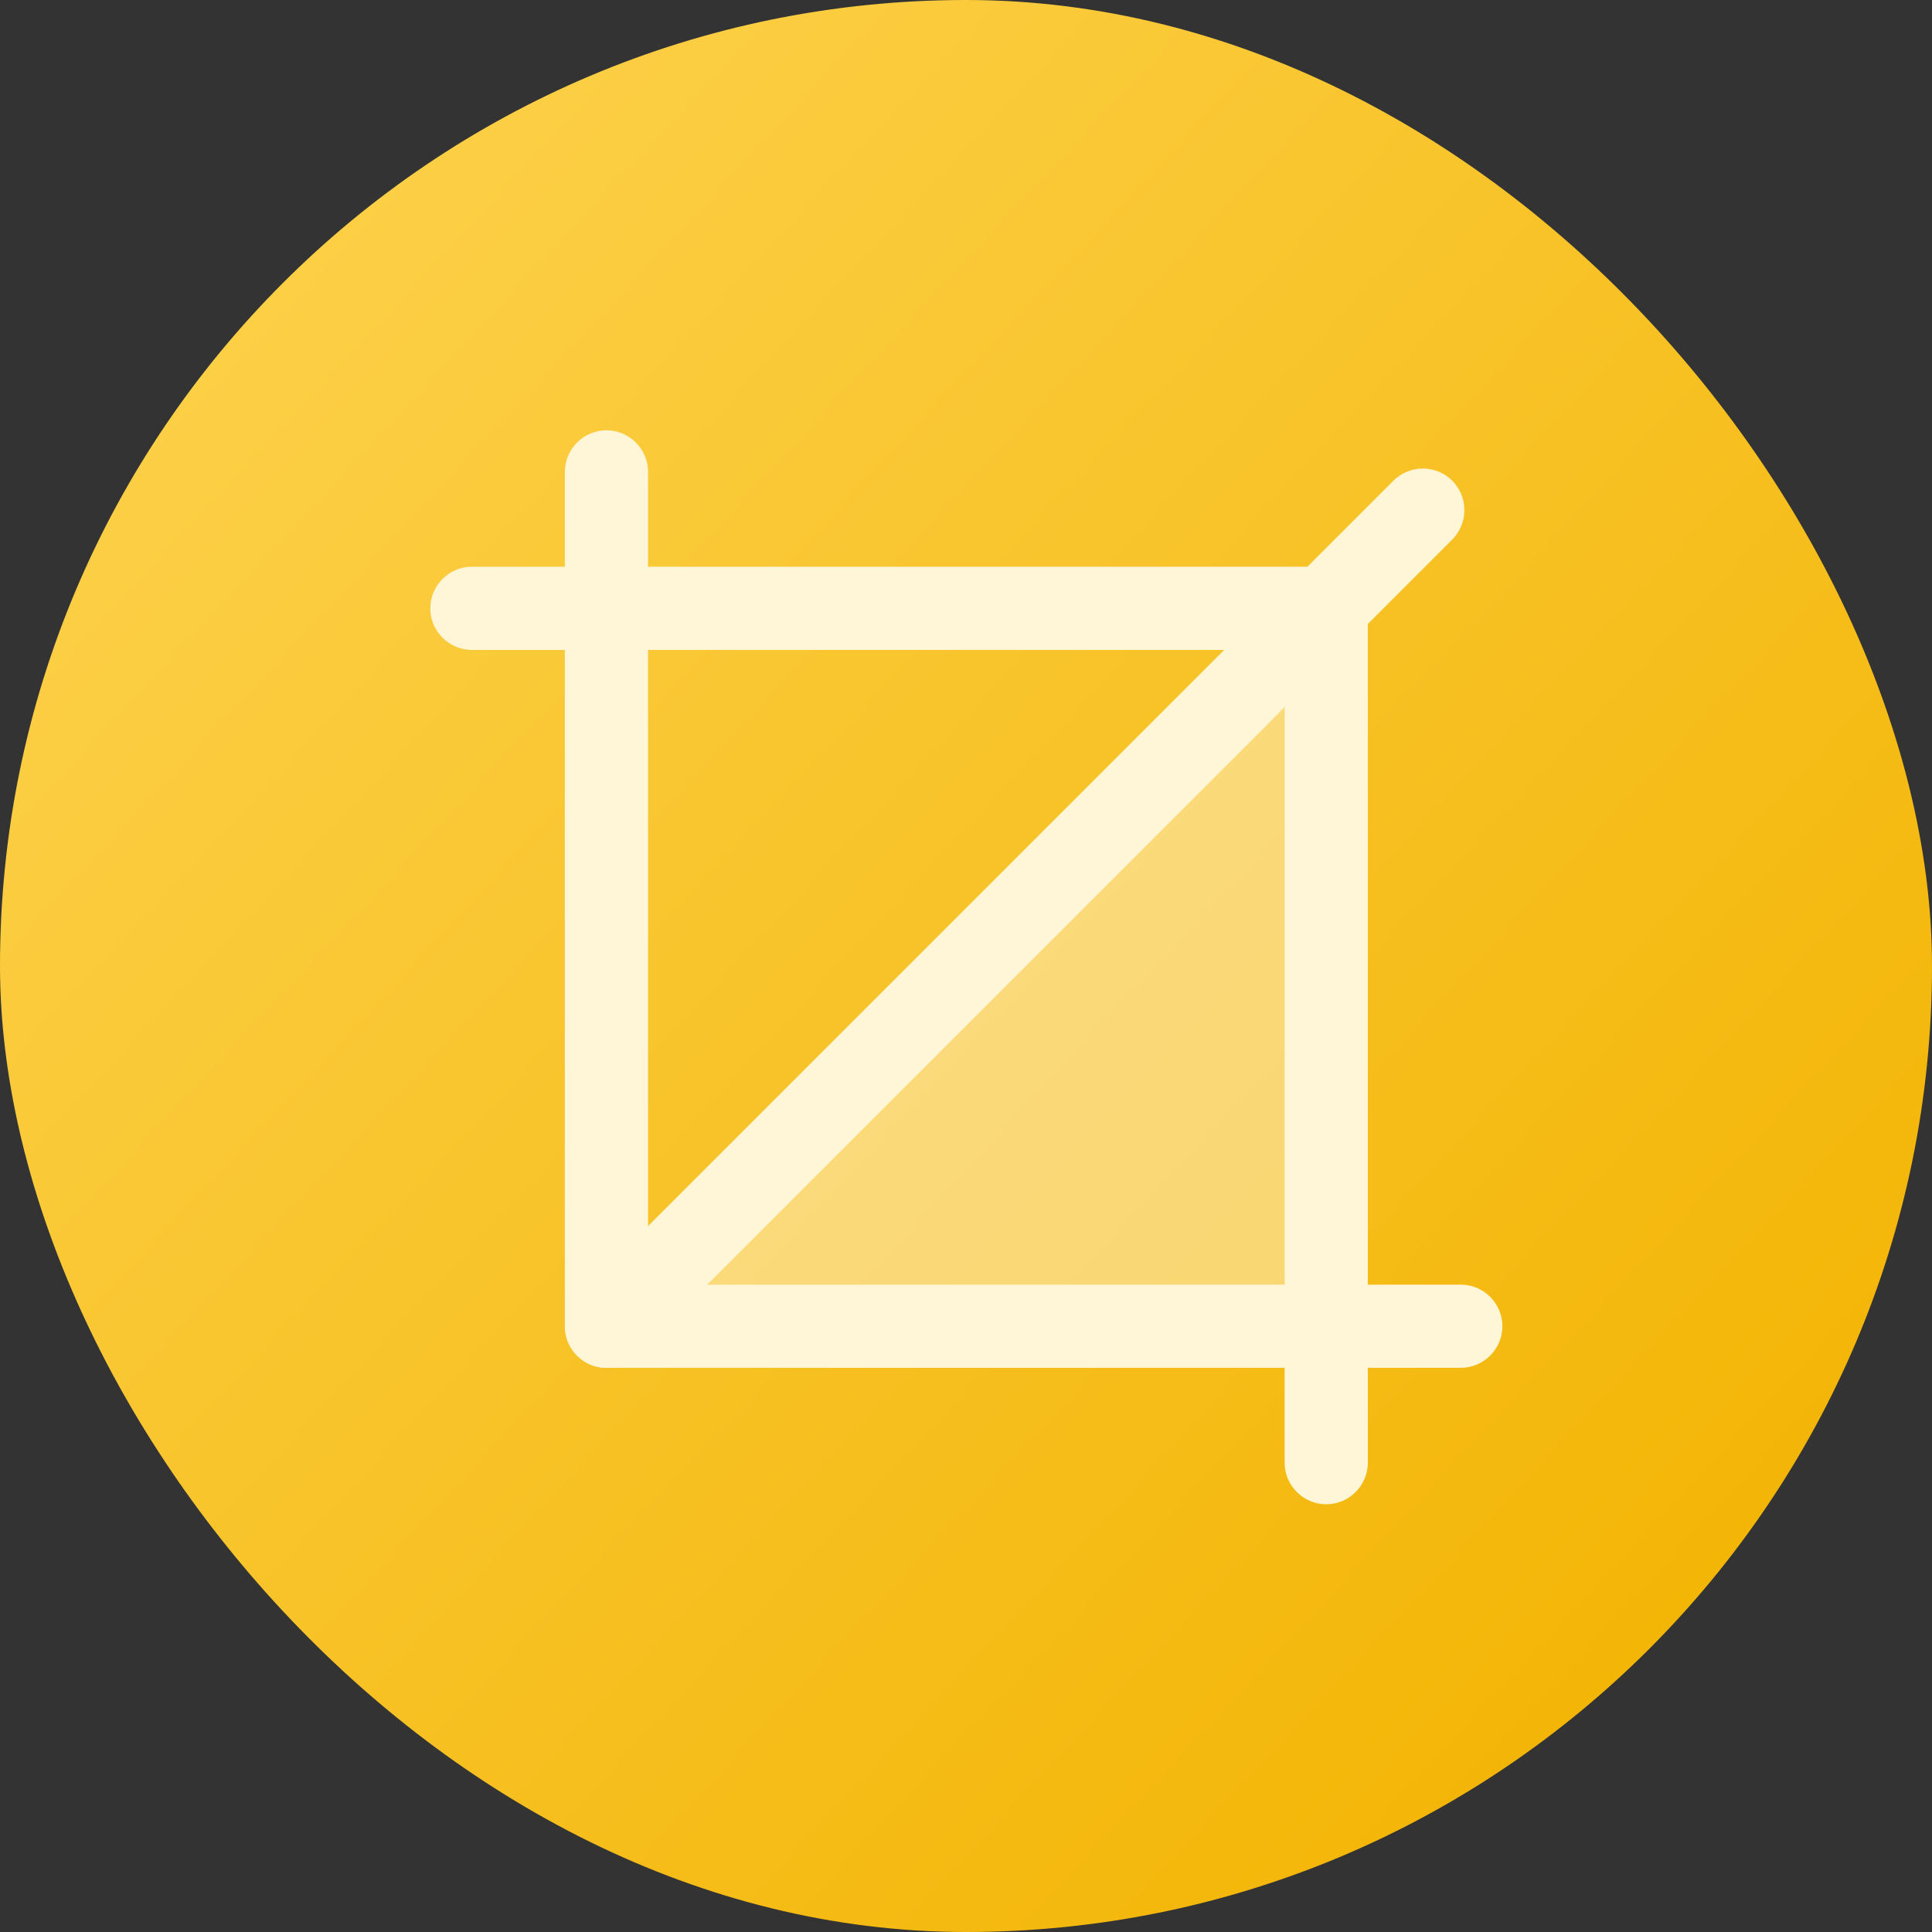
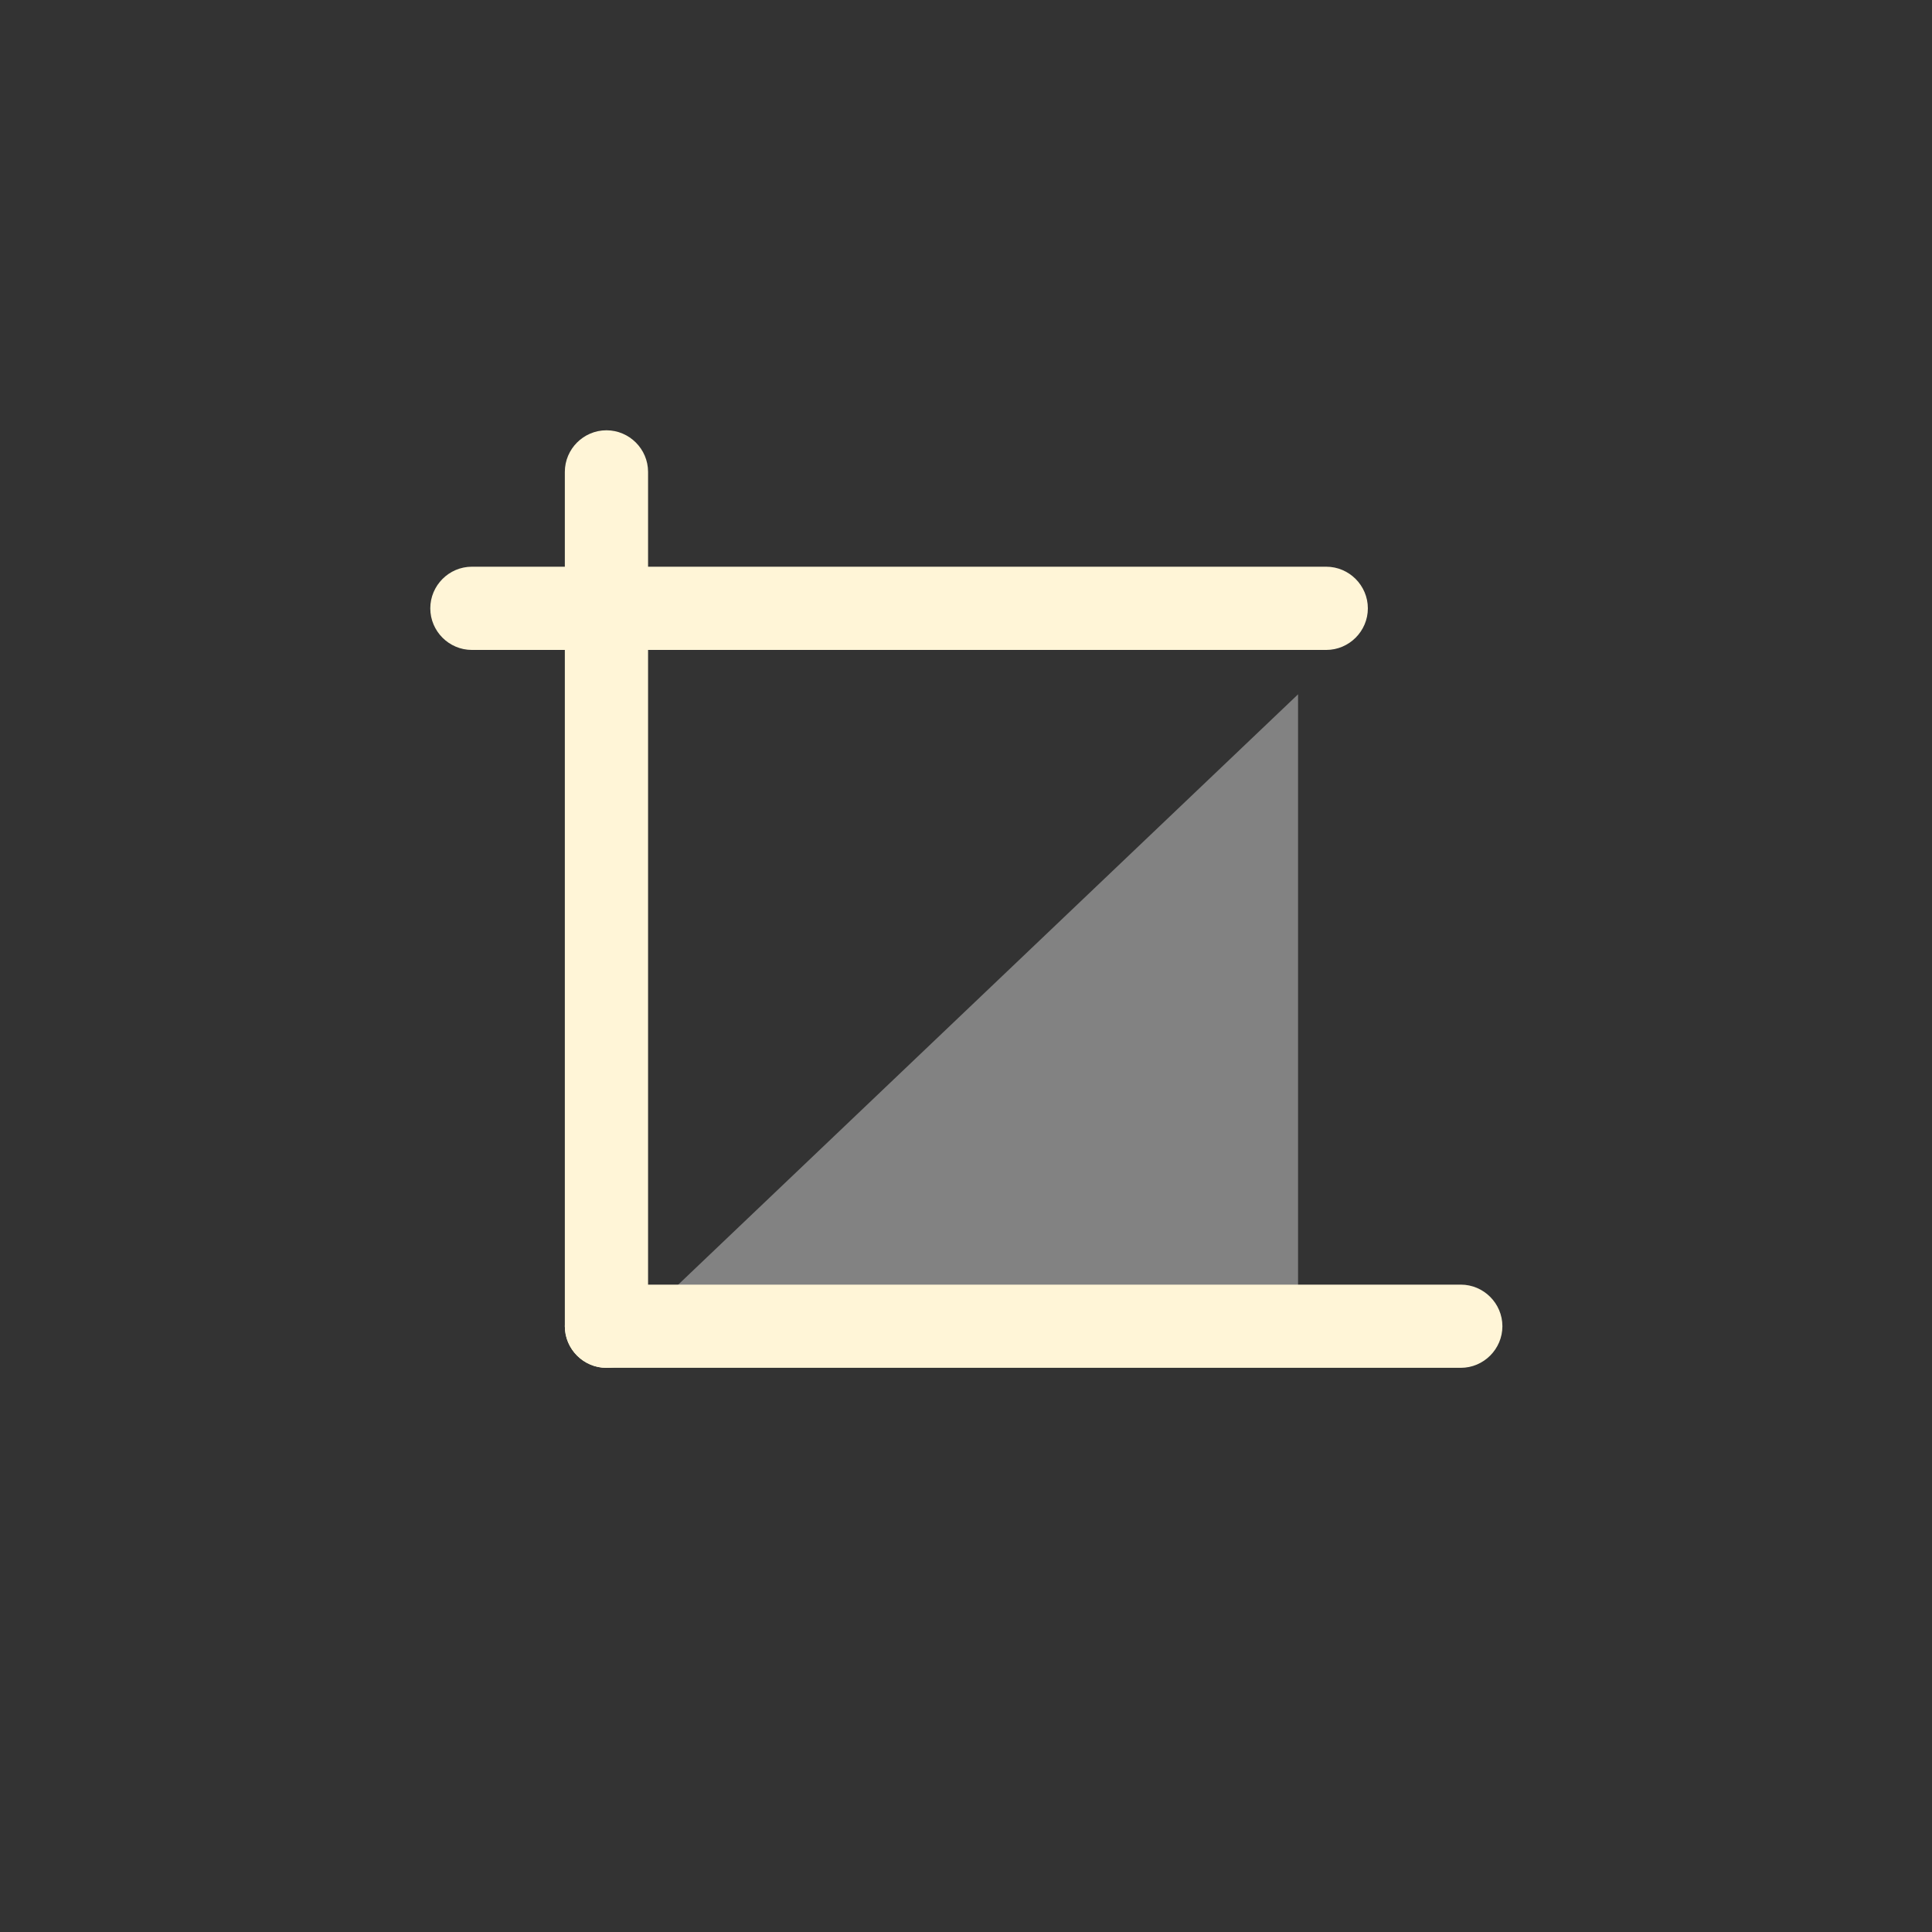
<svg xmlns="http://www.w3.org/2000/svg" width="64" height="64" viewBox="0 0 64 64" fill="none">
  <rect x="0" y="0" width="64" height="64" fill="#333333" stroke="none" />
-   <rect width="64" height="64" rx="32" fill="url(#paint0_linear_927_564)" />
  <path d="M43 43H22L43 23V43Z" fill="white" fill-opacity="0.39" />
  <path d="M20.089 45.312C19.331 45.312 18.711 44.691 18.711 43.933V15.632C18.711 14.874 19.331 14.254 20.089 14.254C20.847 14.254 21.468 14.874 21.468 15.632V43.933C21.468 44.691 20.847 45.312 20.089 45.312Z" fill="#FFF5D7" />
  <path d="M49.769 43.933C49.769 44.691 49.148 45.311 48.39 45.311H20.089C19.331 45.311 18.711 44.691 18.711 43.933C18.711 43.175 19.331 42.555 20.089 42.555H48.39C49.148 42.555 49.769 43.175 49.769 43.933Z" fill="#FFF5D7" />
-   <path d="M43.933 18.773C44.691 18.773 45.311 19.394 45.311 20.152V48.453C45.311 49.211 44.691 49.831 43.933 49.831C43.175 49.831 42.555 49.211 42.555 48.453V20.152C42.555 19.394 43.175 18.773 43.933 18.773Z" fill="#FFF5D7" />
  <path d="M14.254 20.152C14.254 19.394 14.874 18.773 15.632 18.773H43.933C44.691 18.773 45.312 19.394 45.312 20.152C45.312 20.91 44.691 21.53 43.933 21.53H15.632C14.874 21.53 14.254 20.91 14.254 20.152Z" fill="#FFF5D7" />
-   <path d="M48.107 15.924C48.643 16.459 48.643 17.337 48.107 17.873L21.074 44.906C20.538 45.442 19.661 45.442 19.125 44.906C18.589 44.37 18.589 43.493 19.125 42.957L46.158 15.924C46.694 15.387 47.571 15.387 48.107 15.924Z" fill="#FFF5D7" />
  <defs>
    <linearGradient id="paint0_linear_927_564" x1="52.907" y1="59.307" x2="-10.667" y2="4.23855e-08" gradientUnits="userSpaceOnUse">
      <stop stop-color="#F3B505" />
      <stop offset="1" stop-color="#FFD75A" />
    </linearGradient>
  </defs>
</svg>